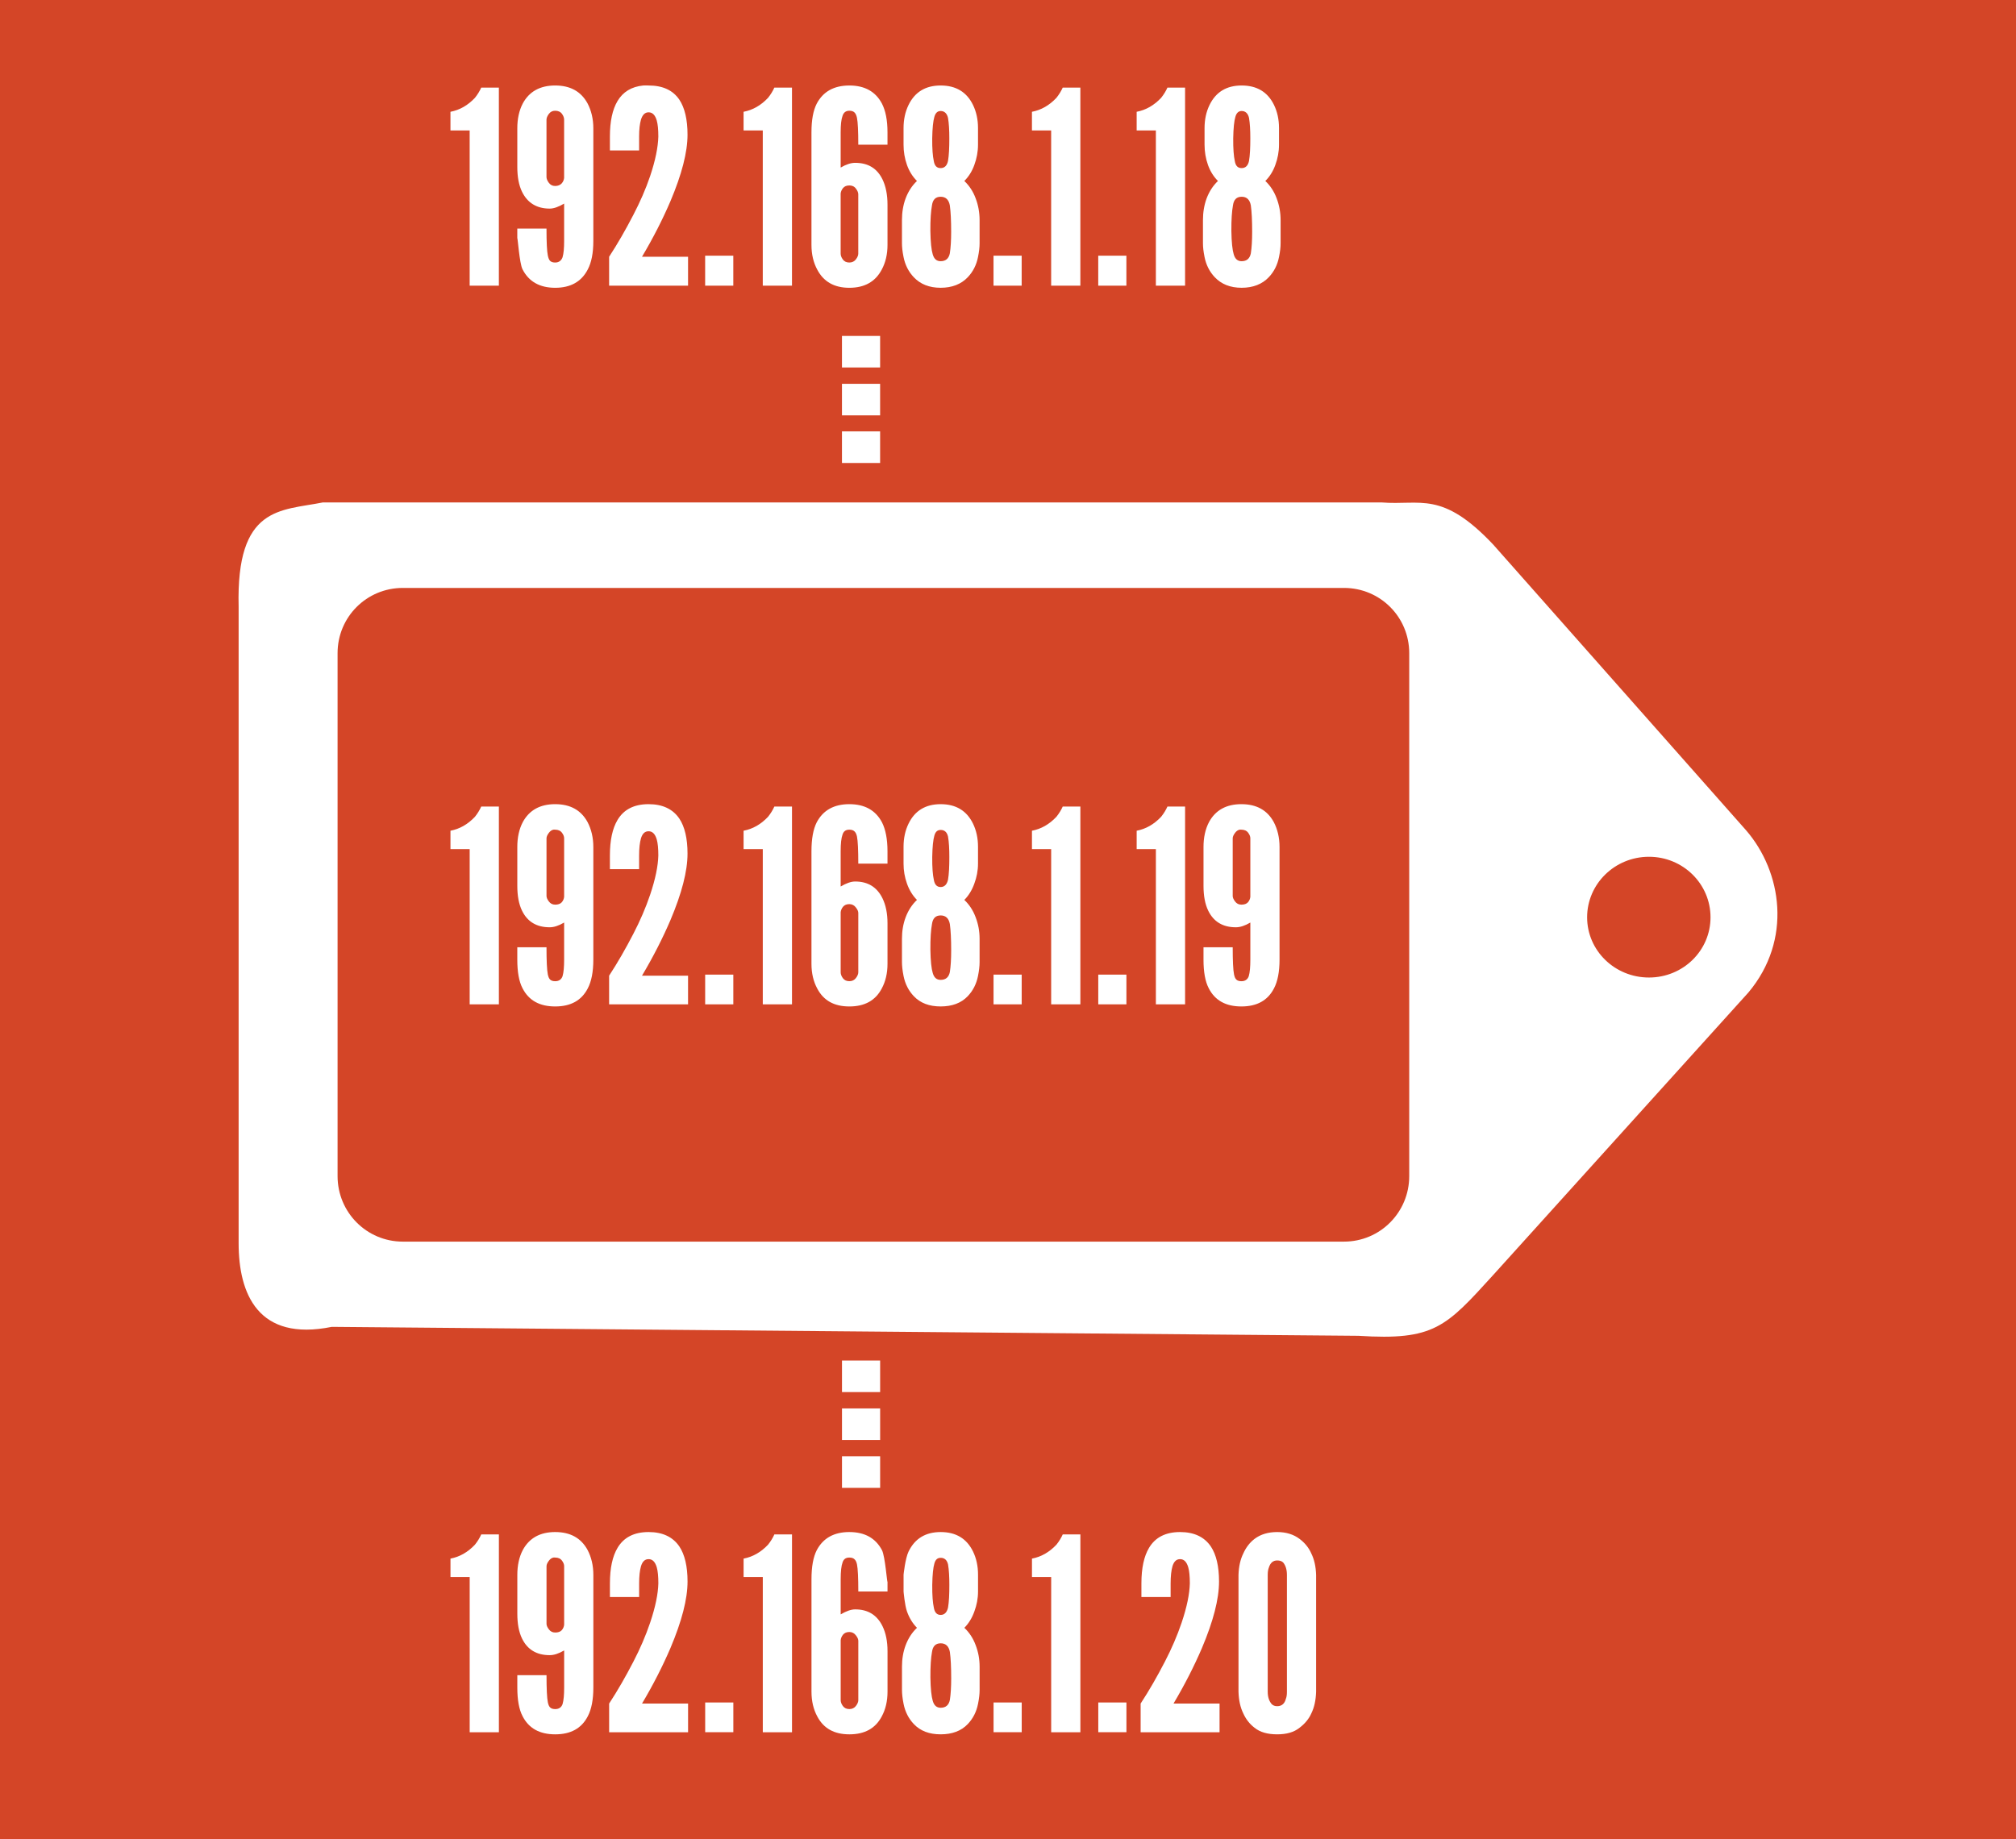
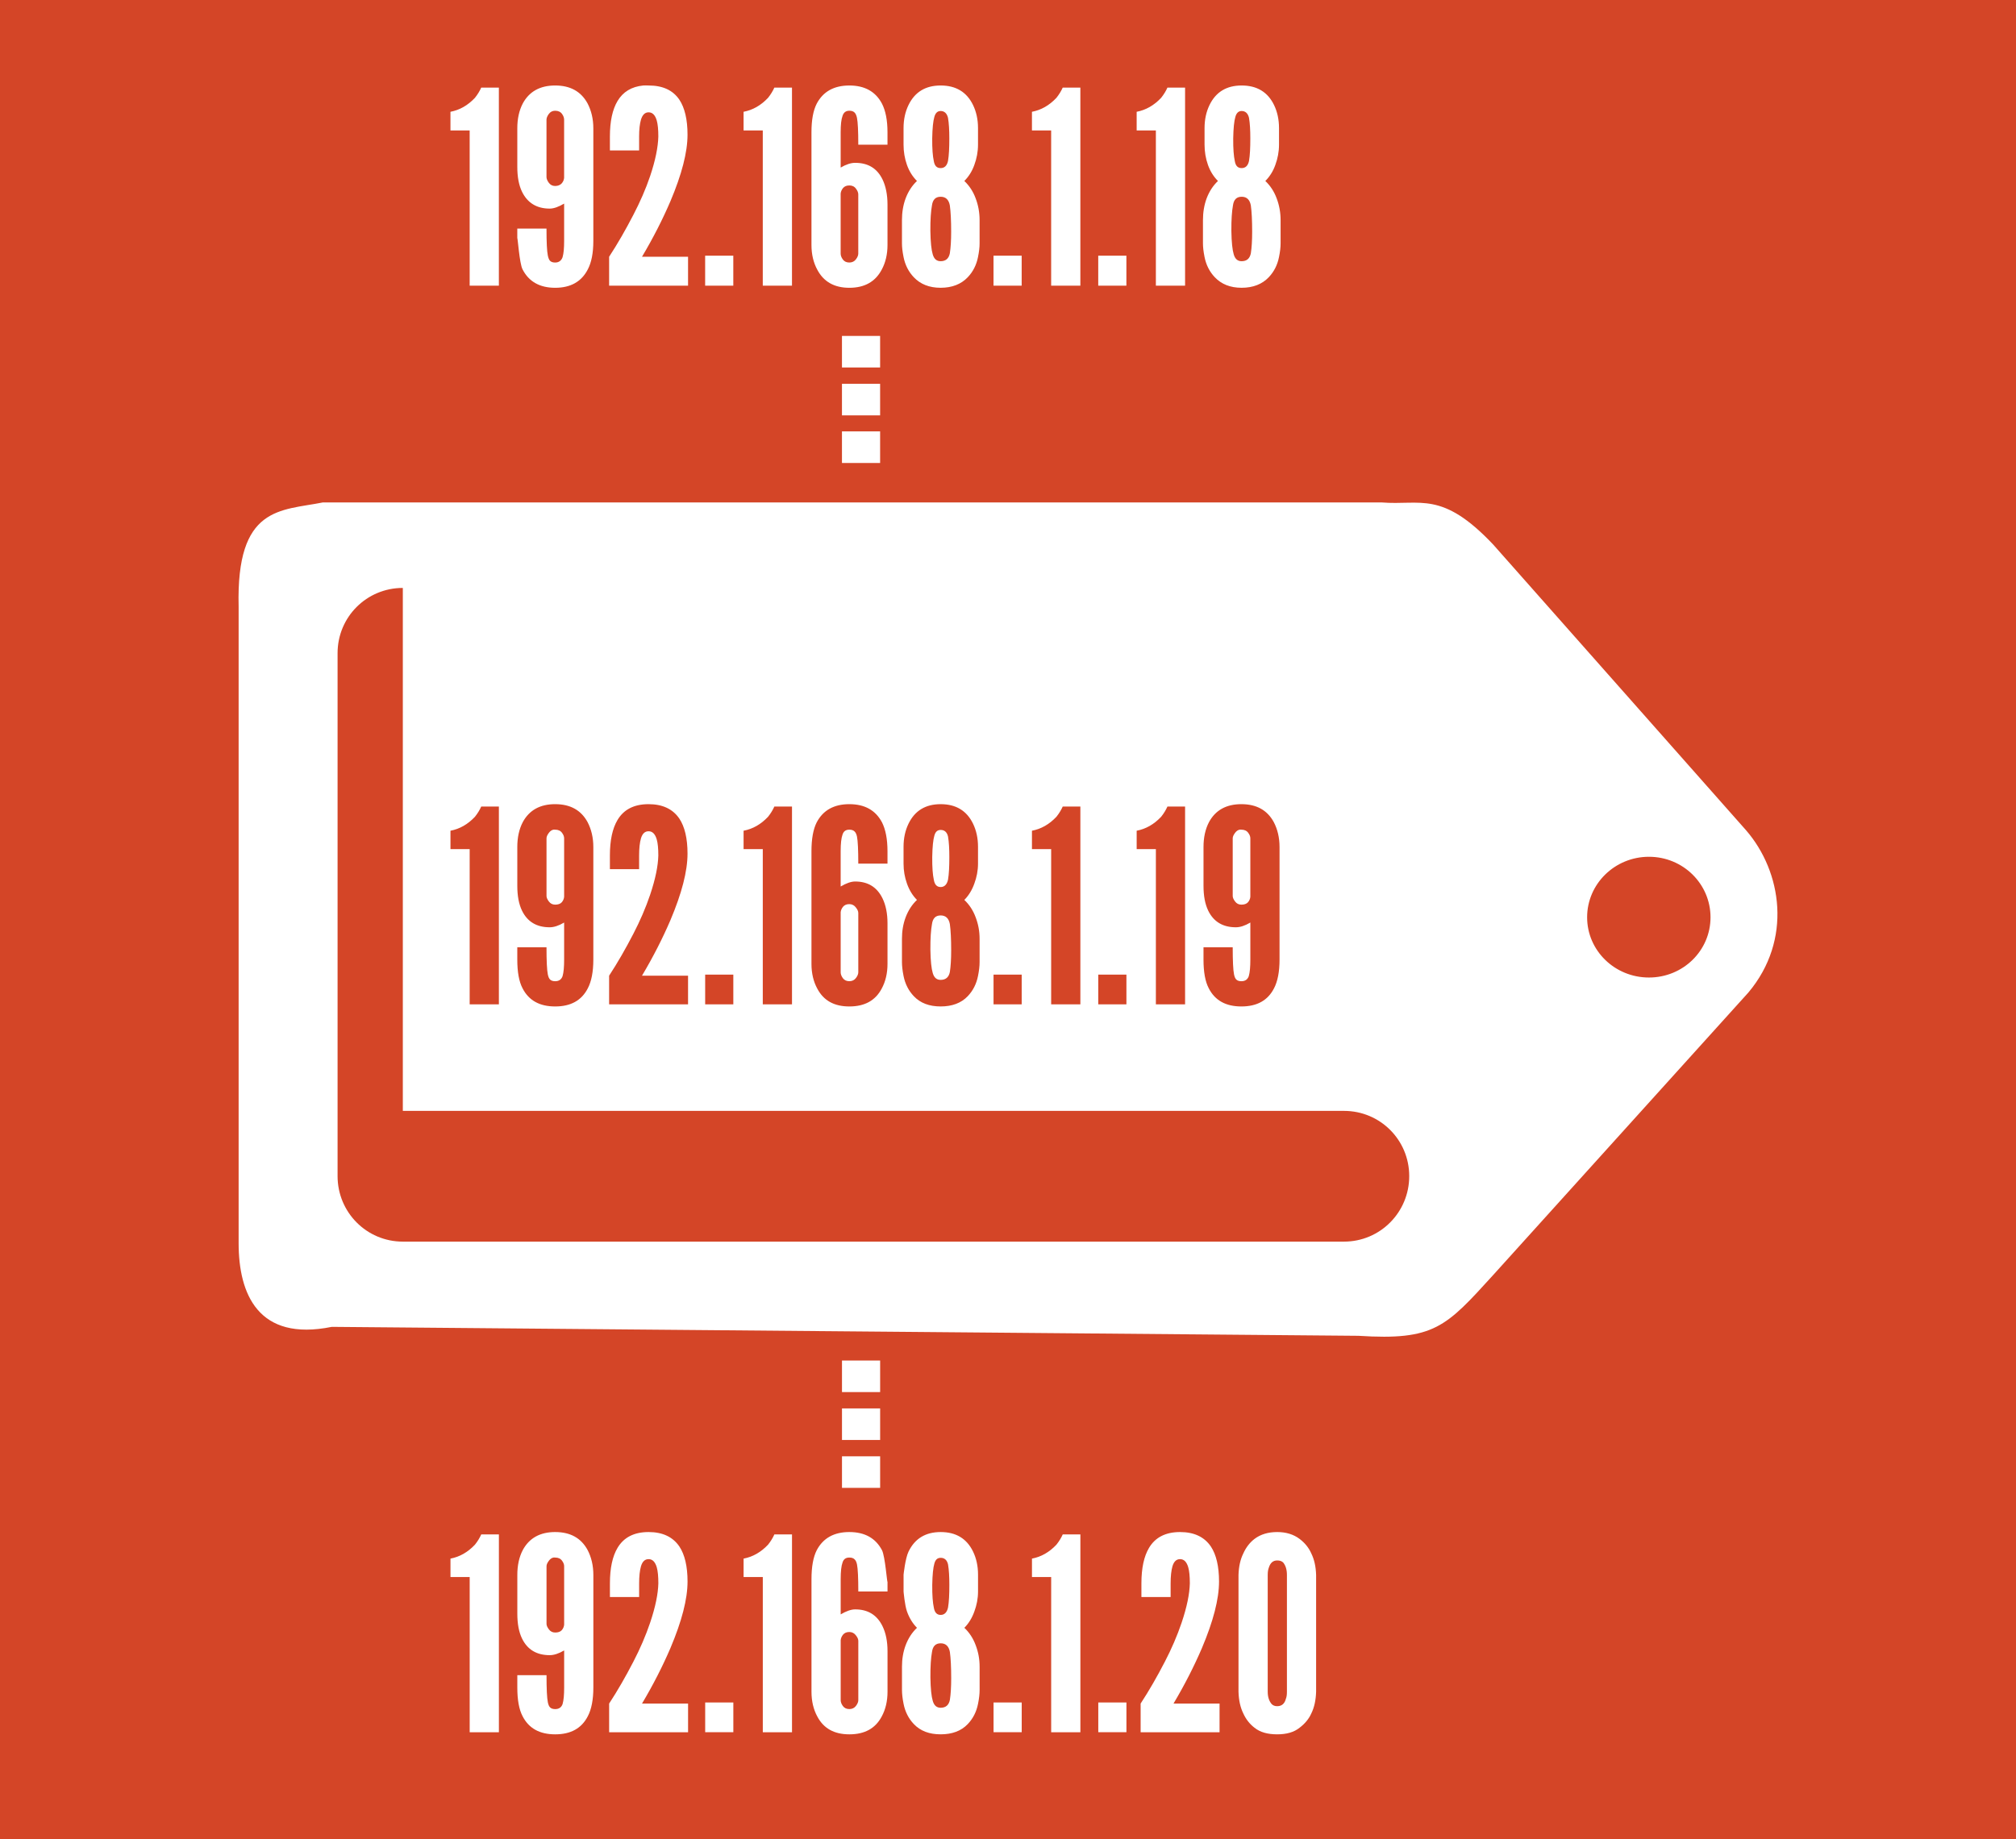
<svg xmlns="http://www.w3.org/2000/svg" id="svg4511" viewBox="0 0 239.44 218.5" version="1.1">
  <g id="layer1" transform="translate(-151.71 -483.11)">
-     <path id="rect4177" d="m151.71 483.11v218.5h239.44v-218.5h-239.44zm65.938 10.156c1.792 0 3.073 0.708 3.844 2.125 0.449 0.854 0.688 1.844 0.688 2.969v13.375c0 1.448-0.229 2.562-0.656 3.375-0.74 1.448-2.031 2.188-3.875 2.188-1.844 0-3.135-0.74-3.875-2.188-0.374-0.711-0.581-3.879-0.625-3.688v-1.156h3.469c0 1.625 0.052 2.677 0.156 3.188 0.062 0.302 0.146 0.531 0.281 0.656 0.135 0.125 0.333 0.188 0.594 0.188 0.427 0 0.729-0.219 0.875-0.625 0.135-0.458 0.188-1.094 0.188-1.938v-4.438c-0.656 0.385-1.219 0.594-1.719 0.594-1.531 0-2.635-0.677-3.281-2-0.385-0.792-0.562-1.781-0.562-2.969v-4.562c0-1.125 0.208-2.115 0.656-2.969 0.771-1.417 2.052-2.125 3.844-2.125zm10.469 0c0.201-0.019 0.409 0 0.625 0 1.667 0 2.885 0.552 3.656 1.688 0.635 0.958 0.969 2.344 0.969 4.156 0 2.094-0.688 4.729-2.031 7.906-0.917 2.135-2.031 4.333-3.375 6.594h5.469v3.438h-9.375v-3.438c1.01-1.542 1.958-3.198 2.875-4.969 0.792-1.521 1.469-3.052 2-4.625 0.625-1.865 0.938-3.438 0.969-4.688 0-0.833-0.062-1.469-0.188-1.906-0.188-0.646-0.51-0.969-0.969-0.969-0.437 0-0.729 0.302-0.906 0.875-0.146 0.51-0.219 1.167-0.219 2v1.656h-3.469v-1.656c0-1.802 0.302-3.208 0.906-4.219 0.647-1.085 1.658-1.708 3.062-1.844zm24.469 0c1.823 0 3.115 0.719 3.875 2.156 0.427 0.833 0.656 1.958 0.656 3.406v1.469h-3.469c0-1.625-0.052-2.677-0.156-3.188-0.062-0.302-0.167-0.531-0.312-0.656-0.136-0.125-0.333-0.187-0.594-0.188-0.427 0-0.688 0.219-0.812 0.625-0.146 0.396-0.219 1.031-0.219 1.938v4.188c0.656-0.385 1.229-0.562 1.719-0.562 1.531 0 2.604 0.646 3.25 1.969 0.385 0.792 0.594 1.802 0.594 3v4.781c0 1.135-0.24 2.115-0.687 2.938-0.75 1.427-2.031 2.156-3.844 2.156-1.802 0-3.062-0.729-3.812-2.156-0.448-0.823-0.688-1.802-0.688-2.938v-13.375c0-1.469 0.208-2.594 0.625-3.406 0.76-1.438 2.052-2.156 3.875-2.156zm10.844 0c1.812 0 3.094 0.771 3.844 2.312 0.385 0.792 0.594 1.708 0.594 2.75v1.969c0 0.833-0.156 1.646-0.437 2.406-0.271 0.76-0.667 1.385-1.188 1.906 0.584 0.552 1.042 1.24 1.344 2.062 0.312 0.813 0.469 1.688 0.469 2.594v2.75c0 0.479-0.063 1.01-0.188 1.625-0.187 0.948-0.594 1.75-1.219 2.406-0.781 0.823-1.865 1.25-3.219 1.25-1.354 0-2.406-0.427-3.188-1.25-0.614-0.646-1.031-1.448-1.219-2.406-0.135-0.667-0.188-1.198-0.188-1.625v-2.75c0-0.906 0.135-1.781 0.438-2.594 0.312-0.823 0.76-1.51 1.344-2.062-0.521-0.521-0.917-1.146-1.187-1.906-0.271-0.76-0.406-1.573-0.406-2.406v-1.969c0-1.021 0.198-1.938 0.594-2.75 0.75-1.542 2.021-2.312 3.813-2.312zm35.75 0c1.812 0 3.094 0.771 3.844 2.312 0.385 0.792 0.594 1.708 0.594 2.75v1.969c0 0.833-0.156 1.646-0.437 2.406-0.271 0.76-0.667 1.385-1.188 1.906 0.583 0.552 1.042 1.24 1.344 2.062 0.312 0.813 0.469 1.688 0.469 2.594v2.75c0 0.479-0.063 1.01-0.188 1.625-0.187 0.948-0.594 1.75-1.219 2.406-0.781 0.823-1.865 1.25-3.219 1.25-1.354 0-2.406-0.427-3.188-1.25-0.614-0.646-1.031-1.448-1.219-2.406-0.135-0.667-0.188-1.198-0.188-1.625v-2.75c0-0.906 0.135-1.781 0.438-2.594 0.312-0.823 0.76-1.51 1.344-2.062-0.521-0.521-0.917-1.146-1.187-1.906-0.271-0.76-0.406-1.573-0.406-2.406v-1.969c0-1.021 0.198-1.938 0.594-2.75 0.75-1.542 2.021-2.312 3.813-2.312zm-90.313 0.25h2.094v23.531h-3.469v-18.438h-2.281v-2.219c1.094-0.208 2.063-0.76 2.906-1.656 0.334-0.417 0.573-0.823 0.75-1.219zm34.813 0h2.094v23.531h-3.469v-18.438h-2.281v-2.219c1.094-0.208 2.063-0.76 2.906-1.656 0.333-0.417 0.573-0.823 0.75-1.219zm34.25 0h2.094v23.531h-3.469v-18.438h-2.281v-2.219c1.094-0.208 2.063-0.76 2.906-1.656 0.333-0.417 0.573-0.823 0.75-1.219zm12.437 0h2.094v23.531h-3.469v-18.438h-2.281v-2.219c1.094-0.208 2.063-0.76 2.906-1.656 0.334-0.417 0.573-0.823 0.75-1.219zm-72.719 2.75c-0.323 0-0.562 0.125-0.75 0.375-0.187 0.25-0.281 0.49-0.281 0.688v6.812c0 0.198 0.094 0.438 0.281 0.688 0.188 0.25 0.427 0.375 0.75 0.375 0.333 0 0.604-0.115 0.781-0.312 0.176-0.208 0.26-0.427 0.281-0.656v-6.906c0-0.208-0.073-0.448-0.25-0.688-0.177-0.25-0.458-0.375-0.812-0.375zm45.781 0.031c-0.386 0-0.625 0.25-0.75 0.719-0.136 0.458-0.229 1.302-0.25 2.531-0.011 1.229 0.062 2.125 0.187 2.688 0.094 0.573 0.354 0.844 0.813 0.844 0.448 0 0.75-0.271 0.875-0.844 0.115-0.667 0.156-1.562 0.156-2.688 0-0.958-0.042-1.771-0.156-2.438-0.125-0.531-0.427-0.812-0.875-0.812zm35.75 0c-0.386 0-0.625 0.25-0.75 0.719-0.136 0.458-0.229 1.302-0.25 2.531-0.011 1.229 0.062 2.125 0.187 2.688 0.094 0.573 0.354 0.844 0.813 0.844 0.448 0 0.75-0.271 0.875-0.844 0.115-0.667 0.156-1.562 0.156-2.688 0-0.958-0.042-1.771-0.156-2.438-0.125-0.531-0.427-0.812-0.875-0.812zm-46.594 8.844c-0.333 0-0.573 0.104-0.75 0.312-0.167 0.208-0.26 0.427-0.281 0.656v7.125c-0 0.208 0.073 0.438 0.25 0.688 0.176 0.25 0.437 0.375 0.781 0.375 0.323 0 0.594-0.125 0.781-0.375 0.199-0.26 0.281-0.49 0.281-0.688v-7.031c0-0.198-0.083-0.437-0.281-0.688-0.187-0.26-0.458-0.375-0.781-0.375zm10.844 1.344c-0.604 0-0.937 0.344-1.031 1.031-0.125 0.677-0.198 1.688-0.188 3.031 0.021 1.344 0.125 2.271 0.281 2.781 0.157 0.542 0.458 0.812 0.938 0.812 0.604 0 0.969-0.312 1.094-0.938 0.104-0.677 0.156-1.531 0.156-2.562-0-1.333-0.052-2.375-0.156-3.125-0.125-0.687-0.489-1.031-1.094-1.031zm35.75 0c-0.604 0-0.937 0.344-1.031 1.031-0.125 0.677-0.198 1.688-0.188 3.031 0.021 1.344 0.125 2.271 0.281 2.781 0.157 0.542 0.458 0.812 0.938 0.812 0.604 0 0.969-0.312 1.094-0.938 0.104-0.677 0.156-1.531 0.156-2.562-0-1.333-0.052-2.375-0.156-3.125-0.125-0.687-0.489-1.031-1.094-1.031zm-63.719 7h3.344v3.562h-3.344v-3.562zm34.25 0h3.344v3.562h-3.344v-3.562zm12.438 0h3.344v3.562h-3.344v-3.562zm-30.438 9.531h4.531v3.75h-4.531v-3.75zm0 5.688h4.531v3.75h-4.531v-3.75zm0 5.656h4.531v3.75h-4.531v-3.75zm-61.656 8.438h125.75c4.626 0.378 7.146-1.457 13.25 5l30.031 33.938c4.268 4.928 5.528 13.032 0.281 19.281l-30.312 33.562c-5.625 6.183-7.006 7.795-16 7.219l-121.94-1.062c-8.767 1.777-11.062-3.938-11.062-9.938v-75.625c-0.303-11.998 5-11.375 10-12.375zm9.5 10.156c-4.299 0-7.75 3.451-7.75 7.75v62.125c0 4.299 3.451 7.781 7.75 7.781h111.78c4.299 0 7.75-3.482 7.75-7.781v-62.125c0-4.299-3.451-7.75-7.75-7.75h-111.78zm18.094 25.688c1.792 0 3.073 0.708 3.844 2.125 0.448 0.854 0.688 1.844 0.688 2.969v13.375c0 1.448-0.229 2.594-0.656 3.406-0.74 1.448-2.031 2.156-3.875 2.156-1.844 0-3.135-0.708-3.875-2.156-0.427-0.812-0.625-1.958-0.625-3.406v-1.469h3.469c0 1.625 0.052 2.708 0.156 3.219 0.062 0.302 0.146 0.5 0.281 0.625 0.135 0.125 0.333 0.188 0.594 0.188 0.427 0 0.729-0.188 0.875-0.594 0.135-0.458 0.188-1.125 0.188-1.969v-4.406c-0.656 0.385-1.219 0.563-1.719 0.562-1.531 0-2.635-0.646-3.281-1.969-0.385-0.792-0.562-1.781-0.562-2.969v-4.594c0-1.125 0.208-2.115 0.656-2.969 0.771-1.417 2.052-2.125 3.844-2.125zm11.094 0c1.667 0 2.885 0.583 3.656 1.719 0.635 0.958 0.969 2.344 0.969 4.156 0 2.094-0.688 4.729-2.031 7.906-0.917 2.135-2.031 4.333-3.375 6.594h5.469v3.406h-9.375v-3.406c1.01-1.542 1.958-3.198 2.875-4.969 0.792-1.521 1.469-3.083 2-4.656 0.625-1.865 0.938-3.406 0.969-4.656 0-0.833-0.062-1.469-0.188-1.906-0.188-0.646-0.51-0.969-0.969-0.969-0.437 0-0.729 0.271-0.906 0.844-0.146 0.51-0.219 1.198-0.219 2.031v1.625h-3.469v-1.625c0-1.802 0.302-3.208 0.906-4.219 0.739-1.24 1.958-1.875 3.687-1.875zm23.844 0c1.823 0 3.115 0.719 3.875 2.156 0.427 0.833 0.656 1.99 0.656 3.438v1.469h-3.469c0-1.625-0.052-2.708-0.156-3.219-0.062-0.302-0.167-0.5-0.312-0.625-0.136-0.125-0.333-0.187-0.594-0.188-0.427 0-0.688 0.188-0.812 0.594-0.146 0.396-0.219 1.062-0.219 1.969v4.188c0.656-0.385 1.229-0.594 1.719-0.594 1.531 0 2.604 0.677 3.25 2 0.385 0.792 0.594 1.771 0.594 2.969v4.812c0 1.135-0.24 2.115-0.687 2.938-0.75 1.427-2.031 2.125-3.844 2.125-1.802 0-3.062-0.698-3.812-2.125-0.448-0.823-0.688-1.802-0.688-2.938v-13.375c0-1.469 0.208-2.625 0.625-3.438 0.76-1.438 2.052-2.156 3.875-2.156zm10.844 0c1.812 0 3.094 0.771 3.844 2.312 0.385 0.792 0.594 1.708 0.594 2.75v2c0 0.833-0.156 1.615-0.437 2.375-0.271 0.76-0.667 1.417-1.188 1.938 0.584 0.552 1.042 1.24 1.344 2.062 0.312 0.813 0.469 1.656 0.469 2.562v2.75c0 0.479-0.063 1.042-0.188 1.656-0.187 0.948-0.594 1.75-1.219 2.406-0.781 0.823-1.865 1.219-3.219 1.219-1.354 0-2.406-0.396-3.188-1.219-0.614-0.646-1.031-1.448-1.219-2.406-0.135-0.667-0.188-1.229-0.188-1.656v-2.75c0-0.906 0.135-1.75 0.438-2.562 0.312-0.823 0.76-1.51 1.344-2.062-0.521-0.521-0.917-1.177-1.187-1.938-0.271-0.76-0.406-1.542-0.406-2.375v-2c0-1.021 0.198-1.938 0.594-2.75 0.75-1.542 2.021-2.312 3.813-2.312zm35.719 0c1.792 0 3.073 0.708 3.844 2.125 0.448 0.854 0.688 1.844 0.688 2.969v13.375c0 1.448-0.229 2.594-0.656 3.406-0.74 1.448-2.031 2.156-3.875 2.156-1.844 0-3.135-0.708-3.875-2.156-0.427-0.812-0.625-1.958-0.625-3.406v-1.469h3.469c0 1.625 0.052 2.708 0.156 3.219 0.062 0.302 0.146 0.5 0.281 0.625 0.135 0.125 0.333 0.188 0.594 0.188 0.427 0 0.729-0.188 0.875-0.594 0.135-0.458 0.188-1.125 0.188-1.969v-4.406c-0.656 0.385-1.218 0.563-1.719 0.562-1.531 0-2.635-0.646-3.281-1.969-0.385-0.792-0.562-1.781-0.562-2.969v-4.594c0-1.125 0.208-2.115 0.656-2.969 0.771-1.417 2.052-2.125 3.844-2.125zm-90.281 0.281h2.094v23.5h-3.469v-18.438h-2.281v-2.188c1.094-0.208 2.063-0.76 2.906-1.656 0.334-0.417 0.573-0.823 0.75-1.219zm34.813 0h2.094v23.5h-3.469v-18.438h-2.281v-2.188c1.094-0.208 2.063-0.76 2.906-1.656 0.333-0.417 0.573-0.823 0.75-1.219zm34.25 0h2.094v23.5h-3.469v-18.438h-2.281v-2.188c1.094-0.208 2.063-0.76 2.906-1.656 0.333-0.417 0.573-0.823 0.75-1.219zm12.437 0h2.094v23.5h-3.469v-18.438h-2.281v-2.188c1.094-0.208 2.063-0.76 2.906-1.656 0.334-0.417 0.573-0.823 0.75-1.219zm-72.937 2.75c-0.217 0.047-0.391 0.188-0.531 0.375-0.187 0.25-0.281 0.458-0.281 0.656v6.844c0 0.198 0.094 0.406 0.281 0.656 0.188 0.25 0.427 0.375 0.75 0.375 0.333 0 0.604-0.083 0.781-0.281 0.177-0.208 0.26-0.427 0.281-0.656v-6.938c0-0.208-0.073-0.417-0.25-0.656-0.177-0.25-0.458-0.375-0.812-0.375-0.081 0-0.146-0.016-0.219 0zm81.5 0c-0.217 0.047-0.391 0.188-0.531 0.375-0.187 0.25-0.281 0.458-0.281 0.656v6.844c0 0.198 0.094 0.406 0.281 0.656 0.188 0.25 0.427 0.375 0.75 0.375 0.333 0 0.604-0.083 0.781-0.281 0.177-0.208 0.26-0.427 0.281-0.656v-6.938c0-0.208-0.073-0.417-0.25-0.656-0.177-0.25-0.458-0.375-0.812-0.375-0.081 0-0.146-0.016-0.219 0zm-35.5 0.031c-0.386 0-0.625 0.219-0.75 0.688-0.136 0.458-0.229 1.302-0.25 2.531-0.011 1.229 0.062 2.125 0.187 2.688 0.094 0.573 0.354 0.875 0.813 0.875 0.448 0 0.75-0.302 0.875-0.875 0.115-0.667 0.156-1.562 0.156-2.688 0-0.958-0.042-1.771-0.156-2.438-0.125-0.531-0.427-0.781-0.875-0.781zm84.125 3.188c-4.053 0-7.344 3.224-7.344 7.188s3.291 7.156 7.344 7.156c4.052 0 7.312-3.193 7.312-7.156 0-3.964-3.26-7.188-7.312-7.188zm-94.969 5.625c-0.333 0-0.573 0.104-0.75 0.312-0.167 0.208-0.26 0.427-0.281 0.656v7.125c-0 0.208 0.073 0.438 0.25 0.688 0.177 0.25 0.437 0.375 0.781 0.375 0.323 0 0.594-0.125 0.781-0.375 0.198-0.26 0.281-0.49 0.281-0.688v-7.031c0-0.198-0.083-0.406-0.281-0.656-0.187-0.26-0.458-0.406-0.781-0.406zm10.844 1.344c-0.604 0-0.937 0.344-1.031 1.031-0.125 0.677-0.198 1.688-0.188 3.031 0.021 1.344 0.125 2.271 0.281 2.781 0.157 0.542 0.458 0.813 0.938 0.812 0.604 0 0.969-0.312 1.094-0.938 0.104-0.677 0.156-1.531 0.156-2.562-0-1.333-0.052-2.375-0.156-3.125-0.125-0.687-0.49-1.031-1.094-1.031zm-27.969 7.031h3.344v3.531h-3.344v-3.531zm34.25 0h3.344v3.531h-3.344v-3.531zm12.438 0h3.344v3.531h-3.344v-3.531zm-30.438 45.844h4.531v3.75h-4.531v-3.75zm0 5.688h4.531v3.75h-4.531v-3.75zm0 5.688h4.531v3.75h-4.531v-3.75zm-34.062 9c1.792 0 3.073 0.708 3.844 2.125 0.448 0.854 0.688 1.844 0.688 2.969v13.375c0 1.448-0.229 2.594-0.656 3.406-0.74 1.448-2.031 2.156-3.875 2.156-1.844-0-3.135-0.708-3.875-2.156-0.427-0.812-0.625-1.958-0.625-3.406v-1.469h3.469c0 1.625 0.052 2.708 0.156 3.219 0.062 0.302 0.146 0.5 0.281 0.625 0.135 0.125 0.333 0.188 0.594 0.188 0.427 0 0.729-0.188 0.875-0.594 0.135-0.458 0.188-1.125 0.188-1.969v-4.406c-0.656 0.385-1.219 0.562-1.719 0.562-1.531 0-2.635-0.646-3.281-1.969-0.385-0.792-0.562-1.781-0.562-2.969v-4.594c0-1.125 0.208-2.115 0.656-2.969 0.771-1.417 2.052-2.125 3.844-2.125zm11.094 0c1.667 0 2.885 0.583 3.656 1.719 0.635 0.958 0.969 2.344 0.969 4.156 0 2.094-0.688 4.729-2.031 7.906-0.917 2.135-2.031 4.333-3.375 6.594h5.469v3.406h-9.375v-3.406c1.01-1.542 1.958-3.198 2.875-4.969 0.792-1.521 1.469-3.083 2-4.656 0.625-1.865 0.938-3.406 0.969-4.656 0-0.833-0.062-1.469-0.188-1.906-0.188-0.646-0.51-0.969-0.969-0.969-0.437 0-0.729 0.271-0.906 0.844-0.146 0.51-0.219 1.198-0.219 2.031v1.625h-3.469v-1.625c0-1.802 0.302-3.208 0.906-4.219 0.739-1.24 1.958-1.875 3.687-1.875zm23.844 0c1.823 0 3.115 0.719 3.875 2.156 0.374 0.729 0.607 3.933 0.656 3.75v1.156h-3.469c0-1.625-0.052-2.708-0.156-3.219-0.062-0.302-0.167-0.5-0.312-0.625-0.136-0.125-0.333-0.187-0.594-0.188-0.427 0-0.688 0.188-0.812 0.594-0.146 0.396-0.219 1.062-0.219 1.969v4.188c0.656-0.385 1.229-0.594 1.719-0.594 1.531 0 2.604 0.677 3.25 2 0.385 0.792 0.594 1.771 0.594 2.969v4.812c0 1.135-0.24 2.115-0.687 2.938-0.75 1.427-2.031 2.125-3.844 2.125-1.802-0-3.062-0.698-3.812-2.125-0.448-0.823-0.688-1.802-0.688-2.938v-13.375c0-1.469 0.208-2.625 0.625-3.438 0.76-1.438 2.052-2.156 3.875-2.156zm10.844 0c1.812 0 3.094 0.771 3.844 2.312 0.385 0.792 0.594 1.708 0.594 2.75v2c0 0.833-0.156 1.615-0.437 2.375-0.271 0.76-0.667 1.417-1.188 1.938 0.584 0.552 1.042 1.24 1.344 2.062 0.312 0.813 0.469 1.656 0.469 2.562v2.75c0 0.479-0.063 1.042-0.188 1.656-0.187 0.948-0.594 1.75-1.219 2.406-0.781 0.823-1.865 1.219-3.219 1.219-1.354-0-2.406-0.396-3.188-1.219-0.614-0.646-1.031-1.448-1.219-2.406-0.135-0.667-0.188-1.229-0.188-1.656v-2.75c0-0.906 0.135-1.75 0.438-2.562 0.312-0.823 0.76-1.51 1.344-2.062-0.521-0.521-0.917-1.177-1.187-1.938-0.271-0.76-0.406-2.375-0.406-2.375v-2s0.198-1.938 0.594-2.75c0.75-1.542 2.021-2.312 3.813-2.312zm28.437 0c1.667 0 2.885 0.583 3.656 1.719 0.635 0.958 0.969 2.344 0.969 4.156 0 2.094-0.688 4.729-2.031 7.906-0.917 2.135-2.031 4.333-3.375 6.594h5.469v3.406h-9.375v-3.406c1.01-1.542 1.958-3.198 2.875-4.969 0.792-1.521 1.469-3.083 2-4.656 0.625-1.865 0.938-3.406 0.969-4.656 0-0.833-0.062-1.469-0.188-1.906-0.188-0.646-0.51-0.969-0.969-0.969-0.437 0-0.729 0.271-0.906 0.844-0.146 0.51-0.218 1.198-0.219 2.031v1.625h-3.469v-1.625c0-1.802 0.302-3.208 0.906-4.219 0.739-1.24 1.958-1.875 3.687-1.875zm11.531 0c1.052 0 1.938 0.271 2.656 0.812 0.625 0.469 1.104 1.052 1.406 1.75 0.344 0.698 0.531 1.542 0.562 2.531v13.875c-0.031 1.01-0.219 1.865-0.562 2.562-0.292 0.667-0.771 1.24-1.406 1.719-0.656 0.531-1.542 0.781-2.656 0.781-1.135-0-2.031-0.25-2.688-0.781-0.583-0.448-1.031-1.021-1.344-1.719-0.343-0.698-0.532-1.552-0.562-2.562v-13.875c0.031-0.99 0.219-1.833 0.562-2.531 0.324-0.729 0.771-1.312 1.344-1.75 0.719-0.542 1.615-0.812 2.688-0.812zm-94.531 0.281h2.094v23.5h-3.469v-18.438h-2.281v-2.188c1.094-0.208 2.063-0.76 2.906-1.656 0.334-0.417 0.573-0.823 0.75-1.219zm34.813 0h2.094v23.5h-3.469v-18.438h-2.281v-2.188c1.094-0.208 2.063-0.76 2.906-1.656 0.333-0.417 0.573-0.823 0.75-1.219zm34.25 0h2.094v23.5h-3.469v-18.438h-2.281v-2.188c1.094-0.208 2.063-0.76 2.906-1.656 0.333-0.417 0.573-0.823 0.75-1.219zm-60.5 2.75c-0.217 0.047-0.391 0.188-0.531 0.375-0.187 0.25-0.281 0.458-0.281 0.656v6.844c0 0.198 0.094 0.406 0.281 0.656 0.188 0.25 0.427 0.375 0.75 0.375 0.333 0 0.604-0.083 0.781-0.281 0.177-0.208 0.26-0.427 0.281-0.656v-6.938c0-0.208-0.073-0.417-0.25-0.656-0.177-0.25-0.458-0.375-0.812-0.375-0.081 0-0.146-0.016-0.219 0zm46 0.031c-0.386 0-0.625 0.219-0.75 0.688-0.136 0.458-0.229 1.302-0.25 2.531-0.01 1.229 0.062 2.125 0.187 2.688 0.094 0.573 0.354 0.875 0.813 0.875 0.448 0 0.75-0.302 0.875-0.875 0.115-0.667 0.156-1.562 0.156-2.688 0-0.958-0.042-1.771-0.156-2.438-0.125-0.531-0.427-0.781-0.875-0.781zm39.969 0.312c-0.5 0-0.823 0.292-1 0.875-0.083 0.219-0.125 0.49-0.125 0.844v13.875c0 0.615 0.157 1.104 0.469 1.469 0.167 0.167 0.375 0.25 0.656 0.25 0.542 0 0.885-0.302 1.031-0.875 0.083-0.198 0.125-0.469 0.125-0.844v-13.875c0-0.615-0.146-1.104-0.438-1.469-0.176-0.177-0.417-0.25-0.719-0.25zm-50.812 8.5c-0.333 0-0.573 0.104-0.75 0.312-0.167 0.208-0.26 0.427-0.281 0.656v7.125c-0 0.208 0.073 0.438 0.25 0.688 0.177 0.25 0.437 0.375 0.781 0.375 0.323 0 0.594-0.125 0.781-0.375 0.198-0.26 0.281-0.49 0.281-0.688v-7.031c0-0.198-0.083-0.406-0.281-0.656-0.187-0.26-0.458-0.406-0.781-0.406zm10.844 1.344c-0.604 0-0.937 0.344-1.031 1.031-0.125 0.677-0.198 1.688-0.188 3.031 0.021 1.344 0.125 2.271 0.281 2.781 0.157 0.542 0.458 0.812 0.938 0.812 0.604 0 0.969-0.312 1.094-0.938 0.104-0.677 0.156-1.531 0.156-2.562-0-1.333-0.052-2.375-0.156-3.125-0.125-0.687-0.49-1.031-1.094-1.031zm-27.969 7.031h3.344v3.531h-3.344v-3.531zm34.25 0h3.344v3.531h-3.344v-3.531zm12.438 0h3.344v3.531h-3.344v-3.531z" fill="#d44527" />
+     <path id="rect4177" d="m151.71 483.11v218.5h239.44v-218.5h-239.44zm65.938 10.156c1.792 0 3.073 0.708 3.844 2.125 0.449 0.854 0.688 1.844 0.688 2.969v13.375c0 1.448-0.229 2.562-0.656 3.375-0.74 1.448-2.031 2.188-3.875 2.188-1.844 0-3.135-0.74-3.875-2.188-0.374-0.711-0.581-3.879-0.625-3.688v-1.156h3.469c0 1.625 0.052 2.677 0.156 3.188 0.062 0.302 0.146 0.531 0.281 0.656 0.135 0.125 0.333 0.188 0.594 0.188 0.427 0 0.729-0.219 0.875-0.625 0.135-0.458 0.188-1.094 0.188-1.938v-4.438c-0.656 0.385-1.219 0.594-1.719 0.594-1.531 0-2.635-0.677-3.281-2-0.385-0.792-0.562-1.781-0.562-2.969v-4.562c0-1.125 0.208-2.115 0.656-2.969 0.771-1.417 2.052-2.125 3.844-2.125zm10.469 0c0.201-0.019 0.409 0 0.625 0 1.667 0 2.885 0.552 3.656 1.688 0.635 0.958 0.969 2.344 0.969 4.156 0 2.094-0.688 4.729-2.031 7.906-0.917 2.135-2.031 4.333-3.375 6.594h5.469v3.438h-9.375v-3.438c1.01-1.542 1.958-3.198 2.875-4.969 0.792-1.521 1.469-3.052 2-4.625 0.625-1.865 0.938-3.438 0.969-4.688 0-0.833-0.062-1.469-0.188-1.906-0.188-0.646-0.51-0.969-0.969-0.969-0.437 0-0.729 0.302-0.906 0.875-0.146 0.51-0.219 1.167-0.219 2v1.656h-3.469v-1.656c0-1.802 0.302-3.208 0.906-4.219 0.647-1.085 1.658-1.708 3.062-1.844zm24.469 0c1.823 0 3.115 0.719 3.875 2.156 0.427 0.833 0.656 1.958 0.656 3.406v1.469h-3.469c0-1.625-0.052-2.677-0.156-3.188-0.062-0.302-0.167-0.531-0.312-0.656-0.136-0.125-0.333-0.187-0.594-0.188-0.427 0-0.688 0.219-0.812 0.625-0.146 0.396-0.219 1.031-0.219 1.938v4.188c0.656-0.385 1.229-0.562 1.719-0.562 1.531 0 2.604 0.646 3.25 1.969 0.385 0.792 0.594 1.802 0.594 3v4.781c0 1.135-0.24 2.115-0.687 2.938-0.75 1.427-2.031 2.156-3.844 2.156-1.802 0-3.062-0.729-3.812-2.156-0.448-0.823-0.688-1.802-0.688-2.938v-13.375c0-1.469 0.208-2.594 0.625-3.406 0.76-1.438 2.052-2.156 3.875-2.156zm10.844 0c1.812 0 3.094 0.771 3.844 2.312 0.385 0.792 0.594 1.708 0.594 2.75v1.969c0 0.833-0.156 1.646-0.437 2.406-0.271 0.76-0.667 1.385-1.188 1.906 0.584 0.552 1.042 1.24 1.344 2.062 0.312 0.813 0.469 1.688 0.469 2.594v2.75c0 0.479-0.063 1.01-0.188 1.625-0.187 0.948-0.594 1.75-1.219 2.406-0.781 0.823-1.865 1.25-3.219 1.25-1.354 0-2.406-0.427-3.188-1.25-0.614-0.646-1.031-1.448-1.219-2.406-0.135-0.667-0.188-1.198-0.188-1.625v-2.75c0-0.906 0.135-1.781 0.438-2.594 0.312-0.823 0.76-1.51 1.344-2.062-0.521-0.521-0.917-1.146-1.187-1.906-0.271-0.76-0.406-1.573-0.406-2.406v-1.969c0-1.021 0.198-1.938 0.594-2.75 0.75-1.542 2.021-2.312 3.813-2.312zm35.75 0c1.812 0 3.094 0.771 3.844 2.312 0.385 0.792 0.594 1.708 0.594 2.75v1.969c0 0.833-0.156 1.646-0.437 2.406-0.271 0.76-0.667 1.385-1.188 1.906 0.583 0.552 1.042 1.24 1.344 2.062 0.312 0.813 0.469 1.688 0.469 2.594v2.75c0 0.479-0.063 1.01-0.188 1.625-0.187 0.948-0.594 1.75-1.219 2.406-0.781 0.823-1.865 1.25-3.219 1.25-1.354 0-2.406-0.427-3.188-1.25-0.614-0.646-1.031-1.448-1.219-2.406-0.135-0.667-0.188-1.198-0.188-1.625v-2.75c0-0.906 0.135-1.781 0.438-2.594 0.312-0.823 0.76-1.51 1.344-2.062-0.521-0.521-0.917-1.146-1.187-1.906-0.271-0.76-0.406-1.573-0.406-2.406v-1.969c0-1.021 0.198-1.938 0.594-2.75 0.75-1.542 2.021-2.312 3.813-2.312zm-90.313 0.25h2.094v23.531h-3.469v-18.438h-2.281v-2.219c1.094-0.208 2.063-0.76 2.906-1.656 0.334-0.417 0.573-0.823 0.75-1.219zm34.813 0h2.094v23.531h-3.469v-18.438h-2.281v-2.219c1.094-0.208 2.063-0.76 2.906-1.656 0.333-0.417 0.573-0.823 0.75-1.219zm34.25 0h2.094v23.531h-3.469v-18.438h-2.281v-2.219c1.094-0.208 2.063-0.76 2.906-1.656 0.333-0.417 0.573-0.823 0.75-1.219zm12.437 0h2.094v23.531h-3.469v-18.438h-2.281v-2.219c1.094-0.208 2.063-0.76 2.906-1.656 0.334-0.417 0.573-0.823 0.75-1.219zm-72.719 2.75c-0.323 0-0.562 0.125-0.75 0.375-0.187 0.25-0.281 0.49-0.281 0.688v6.812c0 0.198 0.094 0.438 0.281 0.688 0.188 0.25 0.427 0.375 0.75 0.375 0.333 0 0.604-0.115 0.781-0.312 0.176-0.208 0.26-0.427 0.281-0.656v-6.906c0-0.208-0.073-0.448-0.25-0.688-0.177-0.25-0.458-0.375-0.812-0.375zm45.781 0.031c-0.386 0-0.625 0.25-0.75 0.719-0.136 0.458-0.229 1.302-0.25 2.531-0.011 1.229 0.062 2.125 0.187 2.688 0.094 0.573 0.354 0.844 0.813 0.844 0.448 0 0.75-0.271 0.875-0.844 0.115-0.667 0.156-1.562 0.156-2.688 0-0.958-0.042-1.771-0.156-2.438-0.125-0.531-0.427-0.812-0.875-0.812zm35.75 0c-0.386 0-0.625 0.25-0.75 0.719-0.136 0.458-0.229 1.302-0.25 2.531-0.011 1.229 0.062 2.125 0.187 2.688 0.094 0.573 0.354 0.844 0.813 0.844 0.448 0 0.75-0.271 0.875-0.844 0.115-0.667 0.156-1.562 0.156-2.688 0-0.958-0.042-1.771-0.156-2.438-0.125-0.531-0.427-0.812-0.875-0.812zm-46.594 8.844c-0.333 0-0.573 0.104-0.75 0.312-0.167 0.208-0.26 0.427-0.281 0.656v7.125c-0 0.208 0.073 0.438 0.25 0.688 0.176 0.25 0.437 0.375 0.781 0.375 0.323 0 0.594-0.125 0.781-0.375 0.199-0.26 0.281-0.49 0.281-0.688v-7.031c0-0.198-0.083-0.437-0.281-0.688-0.187-0.26-0.458-0.375-0.781-0.375zm10.844 1.344c-0.604 0-0.937 0.344-1.031 1.031-0.125 0.677-0.198 1.688-0.188 3.031 0.021 1.344 0.125 2.271 0.281 2.781 0.157 0.542 0.458 0.812 0.938 0.812 0.604 0 0.969-0.312 1.094-0.938 0.104-0.677 0.156-1.531 0.156-2.562-0-1.333-0.052-2.375-0.156-3.125-0.125-0.687-0.489-1.031-1.094-1.031zm35.75 0c-0.604 0-0.937 0.344-1.031 1.031-0.125 0.677-0.198 1.688-0.188 3.031 0.021 1.344 0.125 2.271 0.281 2.781 0.157 0.542 0.458 0.812 0.938 0.812 0.604 0 0.969-0.312 1.094-0.938 0.104-0.677 0.156-1.531 0.156-2.562-0-1.333-0.052-2.375-0.156-3.125-0.125-0.687-0.489-1.031-1.094-1.031zm-63.719 7h3.344v3.562h-3.344v-3.562zm34.25 0h3.344v3.562h-3.344v-3.562zm12.438 0h3.344v3.562h-3.344v-3.562zm-30.438 9.531h4.531v3.75h-4.531v-3.75zm0 5.688h4.531v3.75h-4.531v-3.75zm0 5.656h4.531v3.75h-4.531v-3.75zm-61.656 8.438h125.75c4.626 0.378 7.146-1.457 13.25 5l30.031 33.938c4.268 4.928 5.528 13.032 0.281 19.281l-30.312 33.562c-5.625 6.183-7.006 7.795-16 7.219l-121.94-1.062c-8.767 1.777-11.062-3.938-11.062-9.938v-75.625c-0.303-11.998 5-11.375 10-12.375zm9.5 10.156c-4.299 0-7.75 3.451-7.75 7.75v62.125c0 4.299 3.451 7.781 7.75 7.781h111.78c4.299 0 7.75-3.482 7.75-7.781c0-4.299-3.451-7.75-7.75-7.75h-111.78zm18.094 25.688c1.792 0 3.073 0.708 3.844 2.125 0.448 0.854 0.688 1.844 0.688 2.969v13.375c0 1.448-0.229 2.594-0.656 3.406-0.74 1.448-2.031 2.156-3.875 2.156-1.844 0-3.135-0.708-3.875-2.156-0.427-0.812-0.625-1.958-0.625-3.406v-1.469h3.469c0 1.625 0.052 2.708 0.156 3.219 0.062 0.302 0.146 0.5 0.281 0.625 0.135 0.125 0.333 0.188 0.594 0.188 0.427 0 0.729-0.188 0.875-0.594 0.135-0.458 0.188-1.125 0.188-1.969v-4.406c-0.656 0.385-1.219 0.563-1.719 0.562-1.531 0-2.635-0.646-3.281-1.969-0.385-0.792-0.562-1.781-0.562-2.969v-4.594c0-1.125 0.208-2.115 0.656-2.969 0.771-1.417 2.052-2.125 3.844-2.125zm11.094 0c1.667 0 2.885 0.583 3.656 1.719 0.635 0.958 0.969 2.344 0.969 4.156 0 2.094-0.688 4.729-2.031 7.906-0.917 2.135-2.031 4.333-3.375 6.594h5.469v3.406h-9.375v-3.406c1.01-1.542 1.958-3.198 2.875-4.969 0.792-1.521 1.469-3.083 2-4.656 0.625-1.865 0.938-3.406 0.969-4.656 0-0.833-0.062-1.469-0.188-1.906-0.188-0.646-0.51-0.969-0.969-0.969-0.437 0-0.729 0.271-0.906 0.844-0.146 0.51-0.219 1.198-0.219 2.031v1.625h-3.469v-1.625c0-1.802 0.302-3.208 0.906-4.219 0.739-1.24 1.958-1.875 3.687-1.875zm23.844 0c1.823 0 3.115 0.719 3.875 2.156 0.427 0.833 0.656 1.99 0.656 3.438v1.469h-3.469c0-1.625-0.052-2.708-0.156-3.219-0.062-0.302-0.167-0.5-0.312-0.625-0.136-0.125-0.333-0.187-0.594-0.188-0.427 0-0.688 0.188-0.812 0.594-0.146 0.396-0.219 1.062-0.219 1.969v4.188c0.656-0.385 1.229-0.594 1.719-0.594 1.531 0 2.604 0.677 3.25 2 0.385 0.792 0.594 1.771 0.594 2.969v4.812c0 1.135-0.24 2.115-0.687 2.938-0.75 1.427-2.031 2.125-3.844 2.125-1.802 0-3.062-0.698-3.812-2.125-0.448-0.823-0.688-1.802-0.688-2.938v-13.375c0-1.469 0.208-2.625 0.625-3.438 0.76-1.438 2.052-2.156 3.875-2.156zm10.844 0c1.812 0 3.094 0.771 3.844 2.312 0.385 0.792 0.594 1.708 0.594 2.75v2c0 0.833-0.156 1.615-0.437 2.375-0.271 0.76-0.667 1.417-1.188 1.938 0.584 0.552 1.042 1.24 1.344 2.062 0.312 0.813 0.469 1.656 0.469 2.562v2.75c0 0.479-0.063 1.042-0.188 1.656-0.187 0.948-0.594 1.75-1.219 2.406-0.781 0.823-1.865 1.219-3.219 1.219-1.354 0-2.406-0.396-3.188-1.219-0.614-0.646-1.031-1.448-1.219-2.406-0.135-0.667-0.188-1.229-0.188-1.656v-2.75c0-0.906 0.135-1.75 0.438-2.562 0.312-0.823 0.76-1.51 1.344-2.062-0.521-0.521-0.917-1.177-1.187-1.938-0.271-0.76-0.406-1.542-0.406-2.375v-2c0-1.021 0.198-1.938 0.594-2.75 0.75-1.542 2.021-2.312 3.813-2.312zm35.719 0c1.792 0 3.073 0.708 3.844 2.125 0.448 0.854 0.688 1.844 0.688 2.969v13.375c0 1.448-0.229 2.594-0.656 3.406-0.74 1.448-2.031 2.156-3.875 2.156-1.844 0-3.135-0.708-3.875-2.156-0.427-0.812-0.625-1.958-0.625-3.406v-1.469h3.469c0 1.625 0.052 2.708 0.156 3.219 0.062 0.302 0.146 0.5 0.281 0.625 0.135 0.125 0.333 0.188 0.594 0.188 0.427 0 0.729-0.188 0.875-0.594 0.135-0.458 0.188-1.125 0.188-1.969v-4.406c-0.656 0.385-1.218 0.563-1.719 0.562-1.531 0-2.635-0.646-3.281-1.969-0.385-0.792-0.562-1.781-0.562-2.969v-4.594c0-1.125 0.208-2.115 0.656-2.969 0.771-1.417 2.052-2.125 3.844-2.125zm-90.281 0.281h2.094v23.5h-3.469v-18.438h-2.281v-2.188c1.094-0.208 2.063-0.76 2.906-1.656 0.334-0.417 0.573-0.823 0.75-1.219zm34.813 0h2.094v23.5h-3.469v-18.438h-2.281v-2.188c1.094-0.208 2.063-0.76 2.906-1.656 0.333-0.417 0.573-0.823 0.75-1.219zm34.25 0h2.094v23.5h-3.469v-18.438h-2.281v-2.188c1.094-0.208 2.063-0.76 2.906-1.656 0.333-0.417 0.573-0.823 0.75-1.219zm12.437 0h2.094v23.5h-3.469v-18.438h-2.281v-2.188c1.094-0.208 2.063-0.76 2.906-1.656 0.334-0.417 0.573-0.823 0.75-1.219zm-72.937 2.75c-0.217 0.047-0.391 0.188-0.531 0.375-0.187 0.25-0.281 0.458-0.281 0.656v6.844c0 0.198 0.094 0.406 0.281 0.656 0.188 0.25 0.427 0.375 0.75 0.375 0.333 0 0.604-0.083 0.781-0.281 0.177-0.208 0.26-0.427 0.281-0.656v-6.938c0-0.208-0.073-0.417-0.25-0.656-0.177-0.25-0.458-0.375-0.812-0.375-0.081 0-0.146-0.016-0.219 0zm81.5 0c-0.217 0.047-0.391 0.188-0.531 0.375-0.187 0.25-0.281 0.458-0.281 0.656v6.844c0 0.198 0.094 0.406 0.281 0.656 0.188 0.25 0.427 0.375 0.75 0.375 0.333 0 0.604-0.083 0.781-0.281 0.177-0.208 0.26-0.427 0.281-0.656v-6.938c0-0.208-0.073-0.417-0.25-0.656-0.177-0.25-0.458-0.375-0.812-0.375-0.081 0-0.146-0.016-0.219 0zm-35.5 0.031c-0.386 0-0.625 0.219-0.75 0.688-0.136 0.458-0.229 1.302-0.25 2.531-0.011 1.229 0.062 2.125 0.187 2.688 0.094 0.573 0.354 0.875 0.813 0.875 0.448 0 0.75-0.302 0.875-0.875 0.115-0.667 0.156-1.562 0.156-2.688 0-0.958-0.042-1.771-0.156-2.438-0.125-0.531-0.427-0.781-0.875-0.781zm84.125 3.188c-4.053 0-7.344 3.224-7.344 7.188s3.291 7.156 7.344 7.156c4.052 0 7.312-3.193 7.312-7.156 0-3.964-3.26-7.188-7.312-7.188zm-94.969 5.625c-0.333 0-0.573 0.104-0.75 0.312-0.167 0.208-0.26 0.427-0.281 0.656v7.125c-0 0.208 0.073 0.438 0.25 0.688 0.177 0.25 0.437 0.375 0.781 0.375 0.323 0 0.594-0.125 0.781-0.375 0.198-0.26 0.281-0.49 0.281-0.688v-7.031c0-0.198-0.083-0.406-0.281-0.656-0.187-0.26-0.458-0.406-0.781-0.406zm10.844 1.344c-0.604 0-0.937 0.344-1.031 1.031-0.125 0.677-0.198 1.688-0.188 3.031 0.021 1.344 0.125 2.271 0.281 2.781 0.157 0.542 0.458 0.813 0.938 0.812 0.604 0 0.969-0.312 1.094-0.938 0.104-0.677 0.156-1.531 0.156-2.562-0-1.333-0.052-2.375-0.156-3.125-0.125-0.687-0.49-1.031-1.094-1.031zm-27.969 7.031h3.344v3.531h-3.344v-3.531zm34.25 0h3.344v3.531h-3.344v-3.531zm12.438 0h3.344v3.531h-3.344v-3.531zm-30.438 45.844h4.531v3.75h-4.531v-3.75zm0 5.688h4.531v3.75h-4.531v-3.75zm0 5.688h4.531v3.75h-4.531v-3.75zm-34.062 9c1.792 0 3.073 0.708 3.844 2.125 0.448 0.854 0.688 1.844 0.688 2.969v13.375c0 1.448-0.229 2.594-0.656 3.406-0.74 1.448-2.031 2.156-3.875 2.156-1.844-0-3.135-0.708-3.875-2.156-0.427-0.812-0.625-1.958-0.625-3.406v-1.469h3.469c0 1.625 0.052 2.708 0.156 3.219 0.062 0.302 0.146 0.5 0.281 0.625 0.135 0.125 0.333 0.188 0.594 0.188 0.427 0 0.729-0.188 0.875-0.594 0.135-0.458 0.188-1.125 0.188-1.969v-4.406c-0.656 0.385-1.219 0.562-1.719 0.562-1.531 0-2.635-0.646-3.281-1.969-0.385-0.792-0.562-1.781-0.562-2.969v-4.594c0-1.125 0.208-2.115 0.656-2.969 0.771-1.417 2.052-2.125 3.844-2.125zm11.094 0c1.667 0 2.885 0.583 3.656 1.719 0.635 0.958 0.969 2.344 0.969 4.156 0 2.094-0.688 4.729-2.031 7.906-0.917 2.135-2.031 4.333-3.375 6.594h5.469v3.406h-9.375v-3.406c1.01-1.542 1.958-3.198 2.875-4.969 0.792-1.521 1.469-3.083 2-4.656 0.625-1.865 0.938-3.406 0.969-4.656 0-0.833-0.062-1.469-0.188-1.906-0.188-0.646-0.51-0.969-0.969-0.969-0.437 0-0.729 0.271-0.906 0.844-0.146 0.51-0.219 1.198-0.219 2.031v1.625h-3.469v-1.625c0-1.802 0.302-3.208 0.906-4.219 0.739-1.24 1.958-1.875 3.687-1.875zm23.844 0c1.823 0 3.115 0.719 3.875 2.156 0.374 0.729 0.607 3.933 0.656 3.75v1.156h-3.469c0-1.625-0.052-2.708-0.156-3.219-0.062-0.302-0.167-0.5-0.312-0.625-0.136-0.125-0.333-0.187-0.594-0.188-0.427 0-0.688 0.188-0.812 0.594-0.146 0.396-0.219 1.062-0.219 1.969v4.188c0.656-0.385 1.229-0.594 1.719-0.594 1.531 0 2.604 0.677 3.25 2 0.385 0.792 0.594 1.771 0.594 2.969v4.812c0 1.135-0.24 2.115-0.687 2.938-0.75 1.427-2.031 2.125-3.844 2.125-1.802-0-3.062-0.698-3.812-2.125-0.448-0.823-0.688-1.802-0.688-2.938v-13.375c0-1.469 0.208-2.625 0.625-3.438 0.76-1.438 2.052-2.156 3.875-2.156zm10.844 0c1.812 0 3.094 0.771 3.844 2.312 0.385 0.792 0.594 1.708 0.594 2.75v2c0 0.833-0.156 1.615-0.437 2.375-0.271 0.76-0.667 1.417-1.188 1.938 0.584 0.552 1.042 1.24 1.344 2.062 0.312 0.813 0.469 1.656 0.469 2.562v2.75c0 0.479-0.063 1.042-0.188 1.656-0.187 0.948-0.594 1.75-1.219 2.406-0.781 0.823-1.865 1.219-3.219 1.219-1.354-0-2.406-0.396-3.188-1.219-0.614-0.646-1.031-1.448-1.219-2.406-0.135-0.667-0.188-1.229-0.188-1.656v-2.75c0-0.906 0.135-1.75 0.438-2.562 0.312-0.823 0.76-1.51 1.344-2.062-0.521-0.521-0.917-1.177-1.187-1.938-0.271-0.76-0.406-2.375-0.406-2.375v-2s0.198-1.938 0.594-2.75c0.75-1.542 2.021-2.312 3.813-2.312zm28.437 0c1.667 0 2.885 0.583 3.656 1.719 0.635 0.958 0.969 2.344 0.969 4.156 0 2.094-0.688 4.729-2.031 7.906-0.917 2.135-2.031 4.333-3.375 6.594h5.469v3.406h-9.375v-3.406c1.01-1.542 1.958-3.198 2.875-4.969 0.792-1.521 1.469-3.083 2-4.656 0.625-1.865 0.938-3.406 0.969-4.656 0-0.833-0.062-1.469-0.188-1.906-0.188-0.646-0.51-0.969-0.969-0.969-0.437 0-0.729 0.271-0.906 0.844-0.146 0.51-0.218 1.198-0.219 2.031v1.625h-3.469v-1.625c0-1.802 0.302-3.208 0.906-4.219 0.739-1.24 1.958-1.875 3.687-1.875zm11.531 0c1.052 0 1.938 0.271 2.656 0.812 0.625 0.469 1.104 1.052 1.406 1.75 0.344 0.698 0.531 1.542 0.562 2.531v13.875c-0.031 1.01-0.219 1.865-0.562 2.562-0.292 0.667-0.771 1.24-1.406 1.719-0.656 0.531-1.542 0.781-2.656 0.781-1.135-0-2.031-0.25-2.688-0.781-0.583-0.448-1.031-1.021-1.344-1.719-0.343-0.698-0.532-1.552-0.562-2.562v-13.875c0.031-0.99 0.219-1.833 0.562-2.531 0.324-0.729 0.771-1.312 1.344-1.75 0.719-0.542 1.615-0.812 2.688-0.812zm-94.531 0.281h2.094v23.5h-3.469v-18.438h-2.281v-2.188c1.094-0.208 2.063-0.76 2.906-1.656 0.334-0.417 0.573-0.823 0.75-1.219zm34.813 0h2.094v23.5h-3.469v-18.438h-2.281v-2.188c1.094-0.208 2.063-0.76 2.906-1.656 0.333-0.417 0.573-0.823 0.75-1.219zm34.25 0h2.094v23.5h-3.469v-18.438h-2.281v-2.188c1.094-0.208 2.063-0.76 2.906-1.656 0.333-0.417 0.573-0.823 0.75-1.219zm-60.5 2.75c-0.217 0.047-0.391 0.188-0.531 0.375-0.187 0.25-0.281 0.458-0.281 0.656v6.844c0 0.198 0.094 0.406 0.281 0.656 0.188 0.25 0.427 0.375 0.75 0.375 0.333 0 0.604-0.083 0.781-0.281 0.177-0.208 0.26-0.427 0.281-0.656v-6.938c0-0.208-0.073-0.417-0.25-0.656-0.177-0.25-0.458-0.375-0.812-0.375-0.081 0-0.146-0.016-0.219 0zm46 0.031c-0.386 0-0.625 0.219-0.75 0.688-0.136 0.458-0.229 1.302-0.25 2.531-0.01 1.229 0.062 2.125 0.187 2.688 0.094 0.573 0.354 0.875 0.813 0.875 0.448 0 0.75-0.302 0.875-0.875 0.115-0.667 0.156-1.562 0.156-2.688 0-0.958-0.042-1.771-0.156-2.438-0.125-0.531-0.427-0.781-0.875-0.781zm39.969 0.312c-0.5 0-0.823 0.292-1 0.875-0.083 0.219-0.125 0.49-0.125 0.844v13.875c0 0.615 0.157 1.104 0.469 1.469 0.167 0.167 0.375 0.25 0.656 0.25 0.542 0 0.885-0.302 1.031-0.875 0.083-0.198 0.125-0.469 0.125-0.844v-13.875c0-0.615-0.146-1.104-0.438-1.469-0.176-0.177-0.417-0.25-0.719-0.25zm-50.812 8.5c-0.333 0-0.573 0.104-0.75 0.312-0.167 0.208-0.26 0.427-0.281 0.656v7.125c-0 0.208 0.073 0.438 0.25 0.688 0.177 0.25 0.437 0.375 0.781 0.375 0.323 0 0.594-0.125 0.781-0.375 0.198-0.26 0.281-0.49 0.281-0.688v-7.031c0-0.198-0.083-0.406-0.281-0.656-0.187-0.26-0.458-0.406-0.781-0.406zm10.844 1.344c-0.604 0-0.937 0.344-1.031 1.031-0.125 0.677-0.198 1.688-0.188 3.031 0.021 1.344 0.125 2.271 0.281 2.781 0.157 0.542 0.458 0.812 0.938 0.812 0.604 0 0.969-0.312 1.094-0.938 0.104-0.677 0.156-1.531 0.156-2.562-0-1.333-0.052-2.375-0.156-3.125-0.125-0.687-0.49-1.031-1.094-1.031zm-27.969 7.031h3.344v3.531h-3.344v-3.531zm34.25 0h3.344v3.531h-3.344v-3.531zm12.438 0h3.344v3.531h-3.344v-3.531z" fill="#d44527" />
  </g>
</svg>